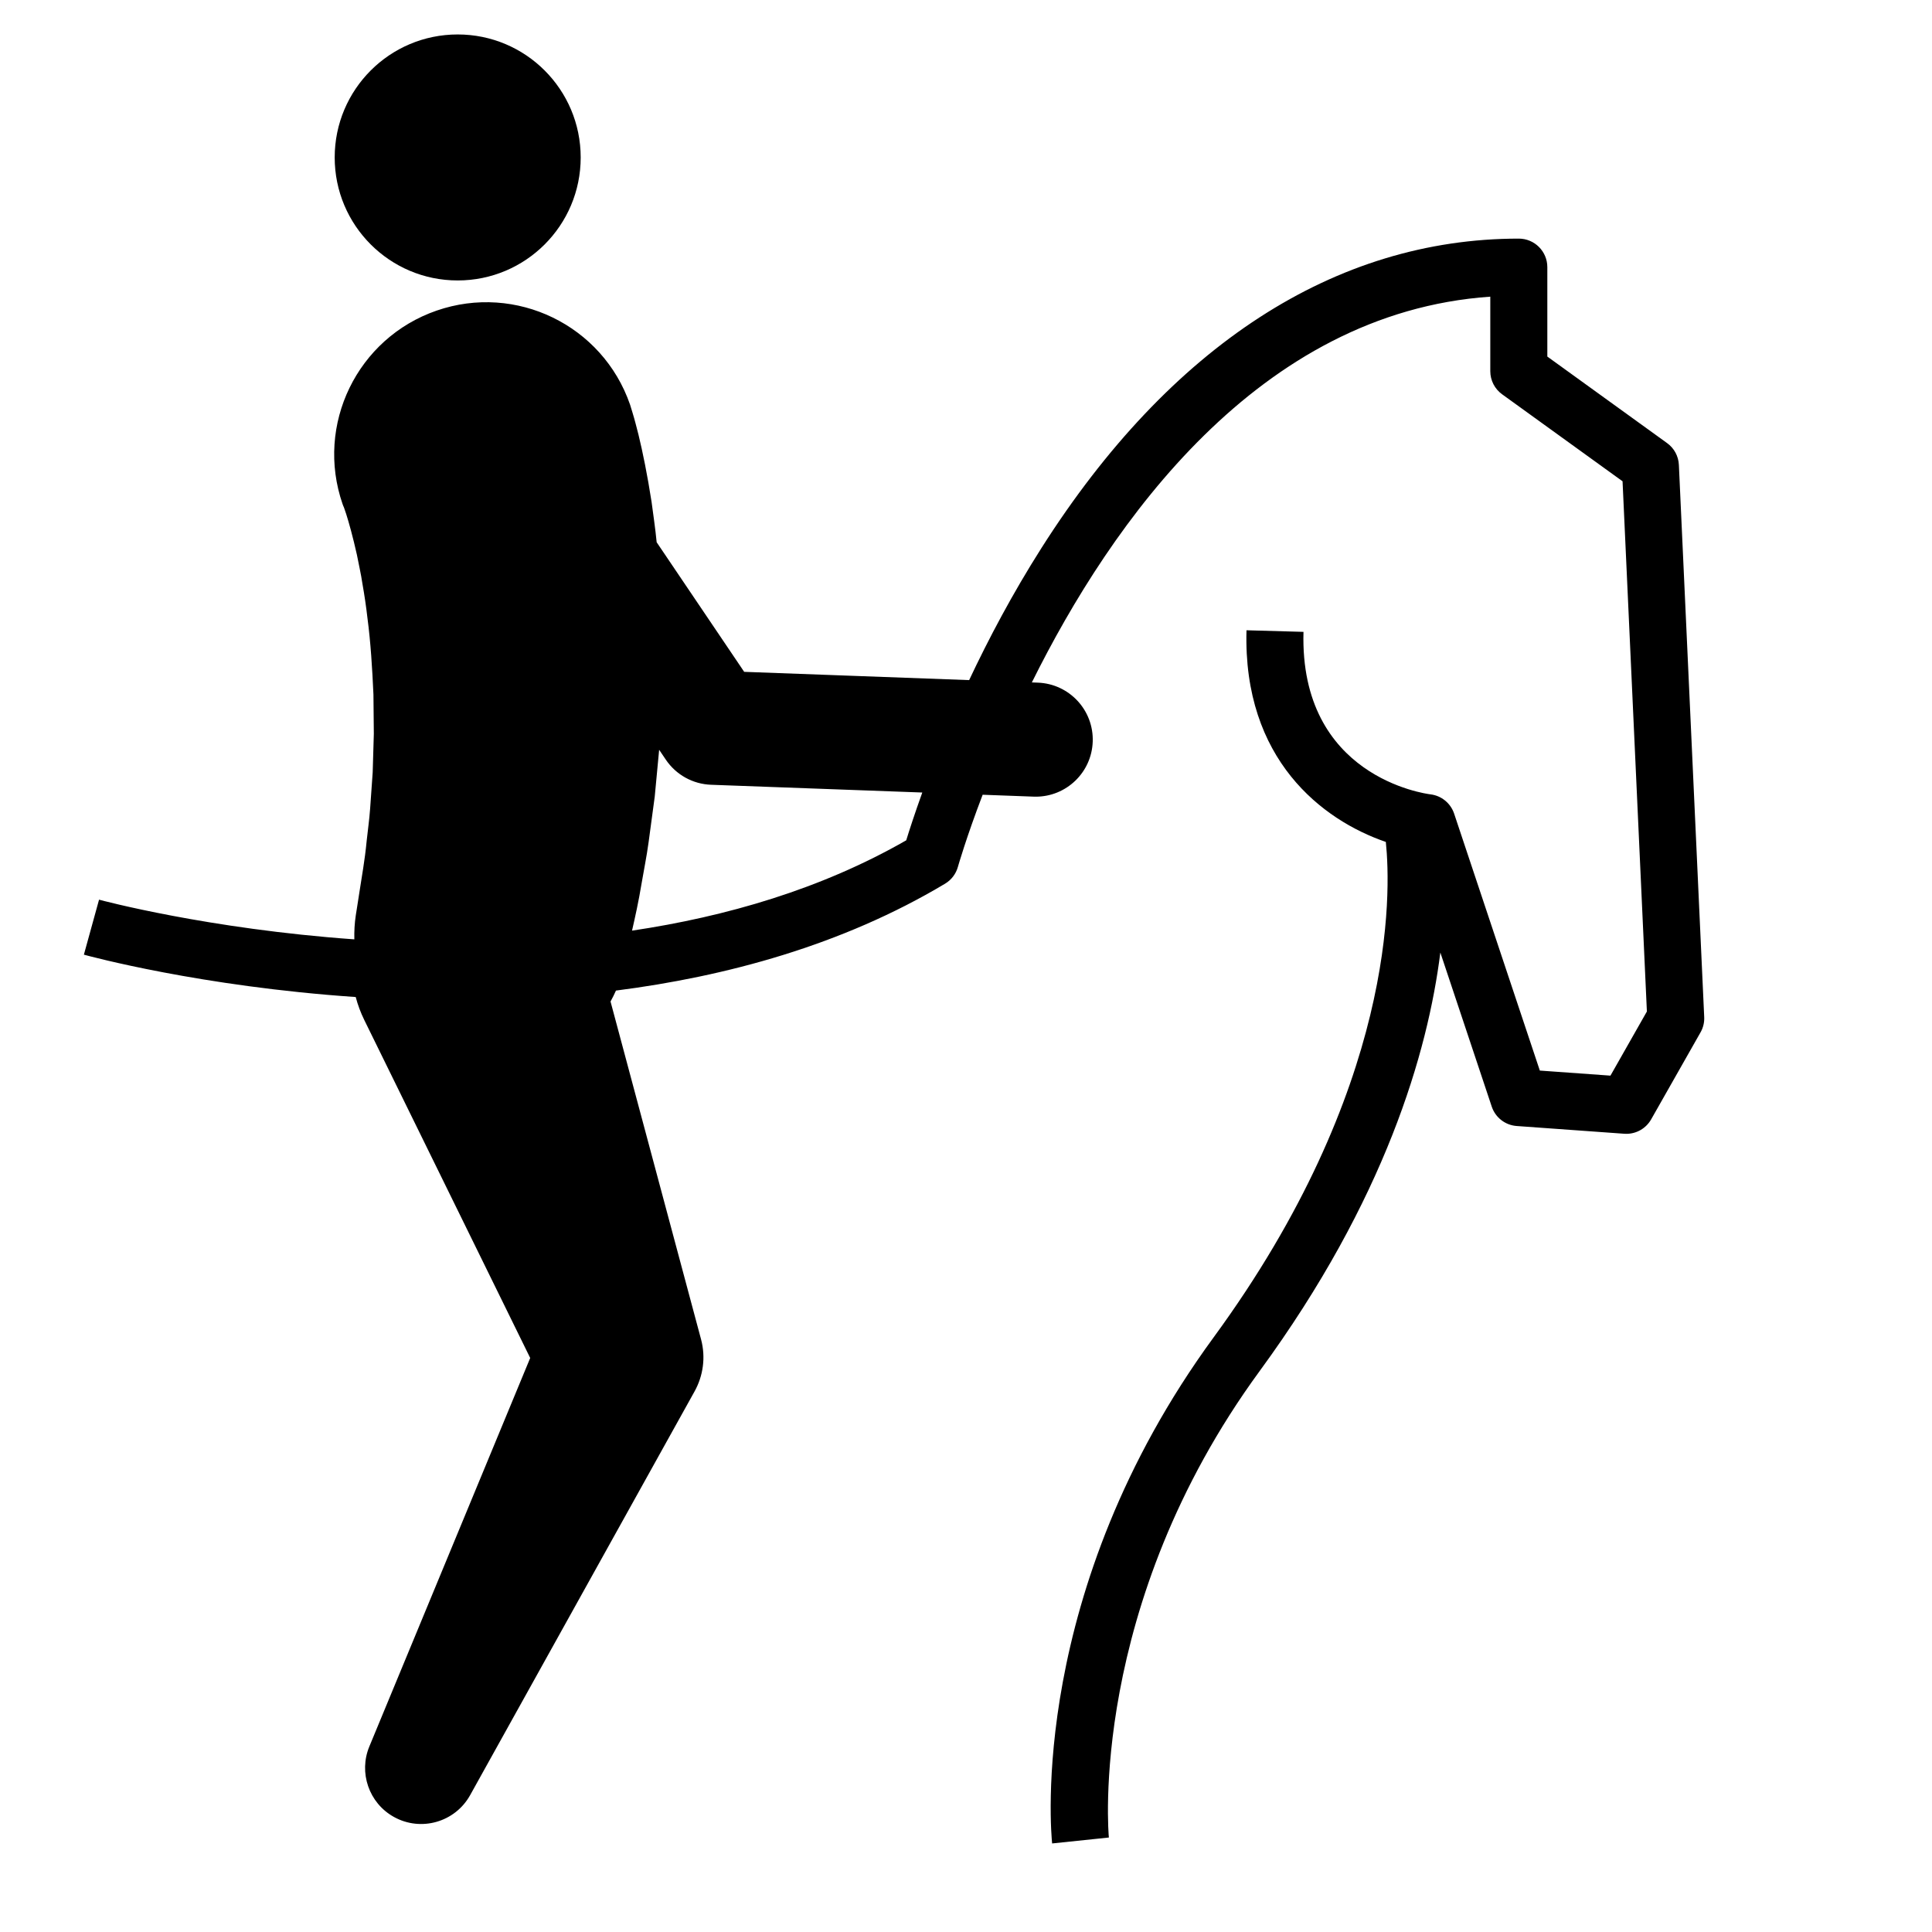
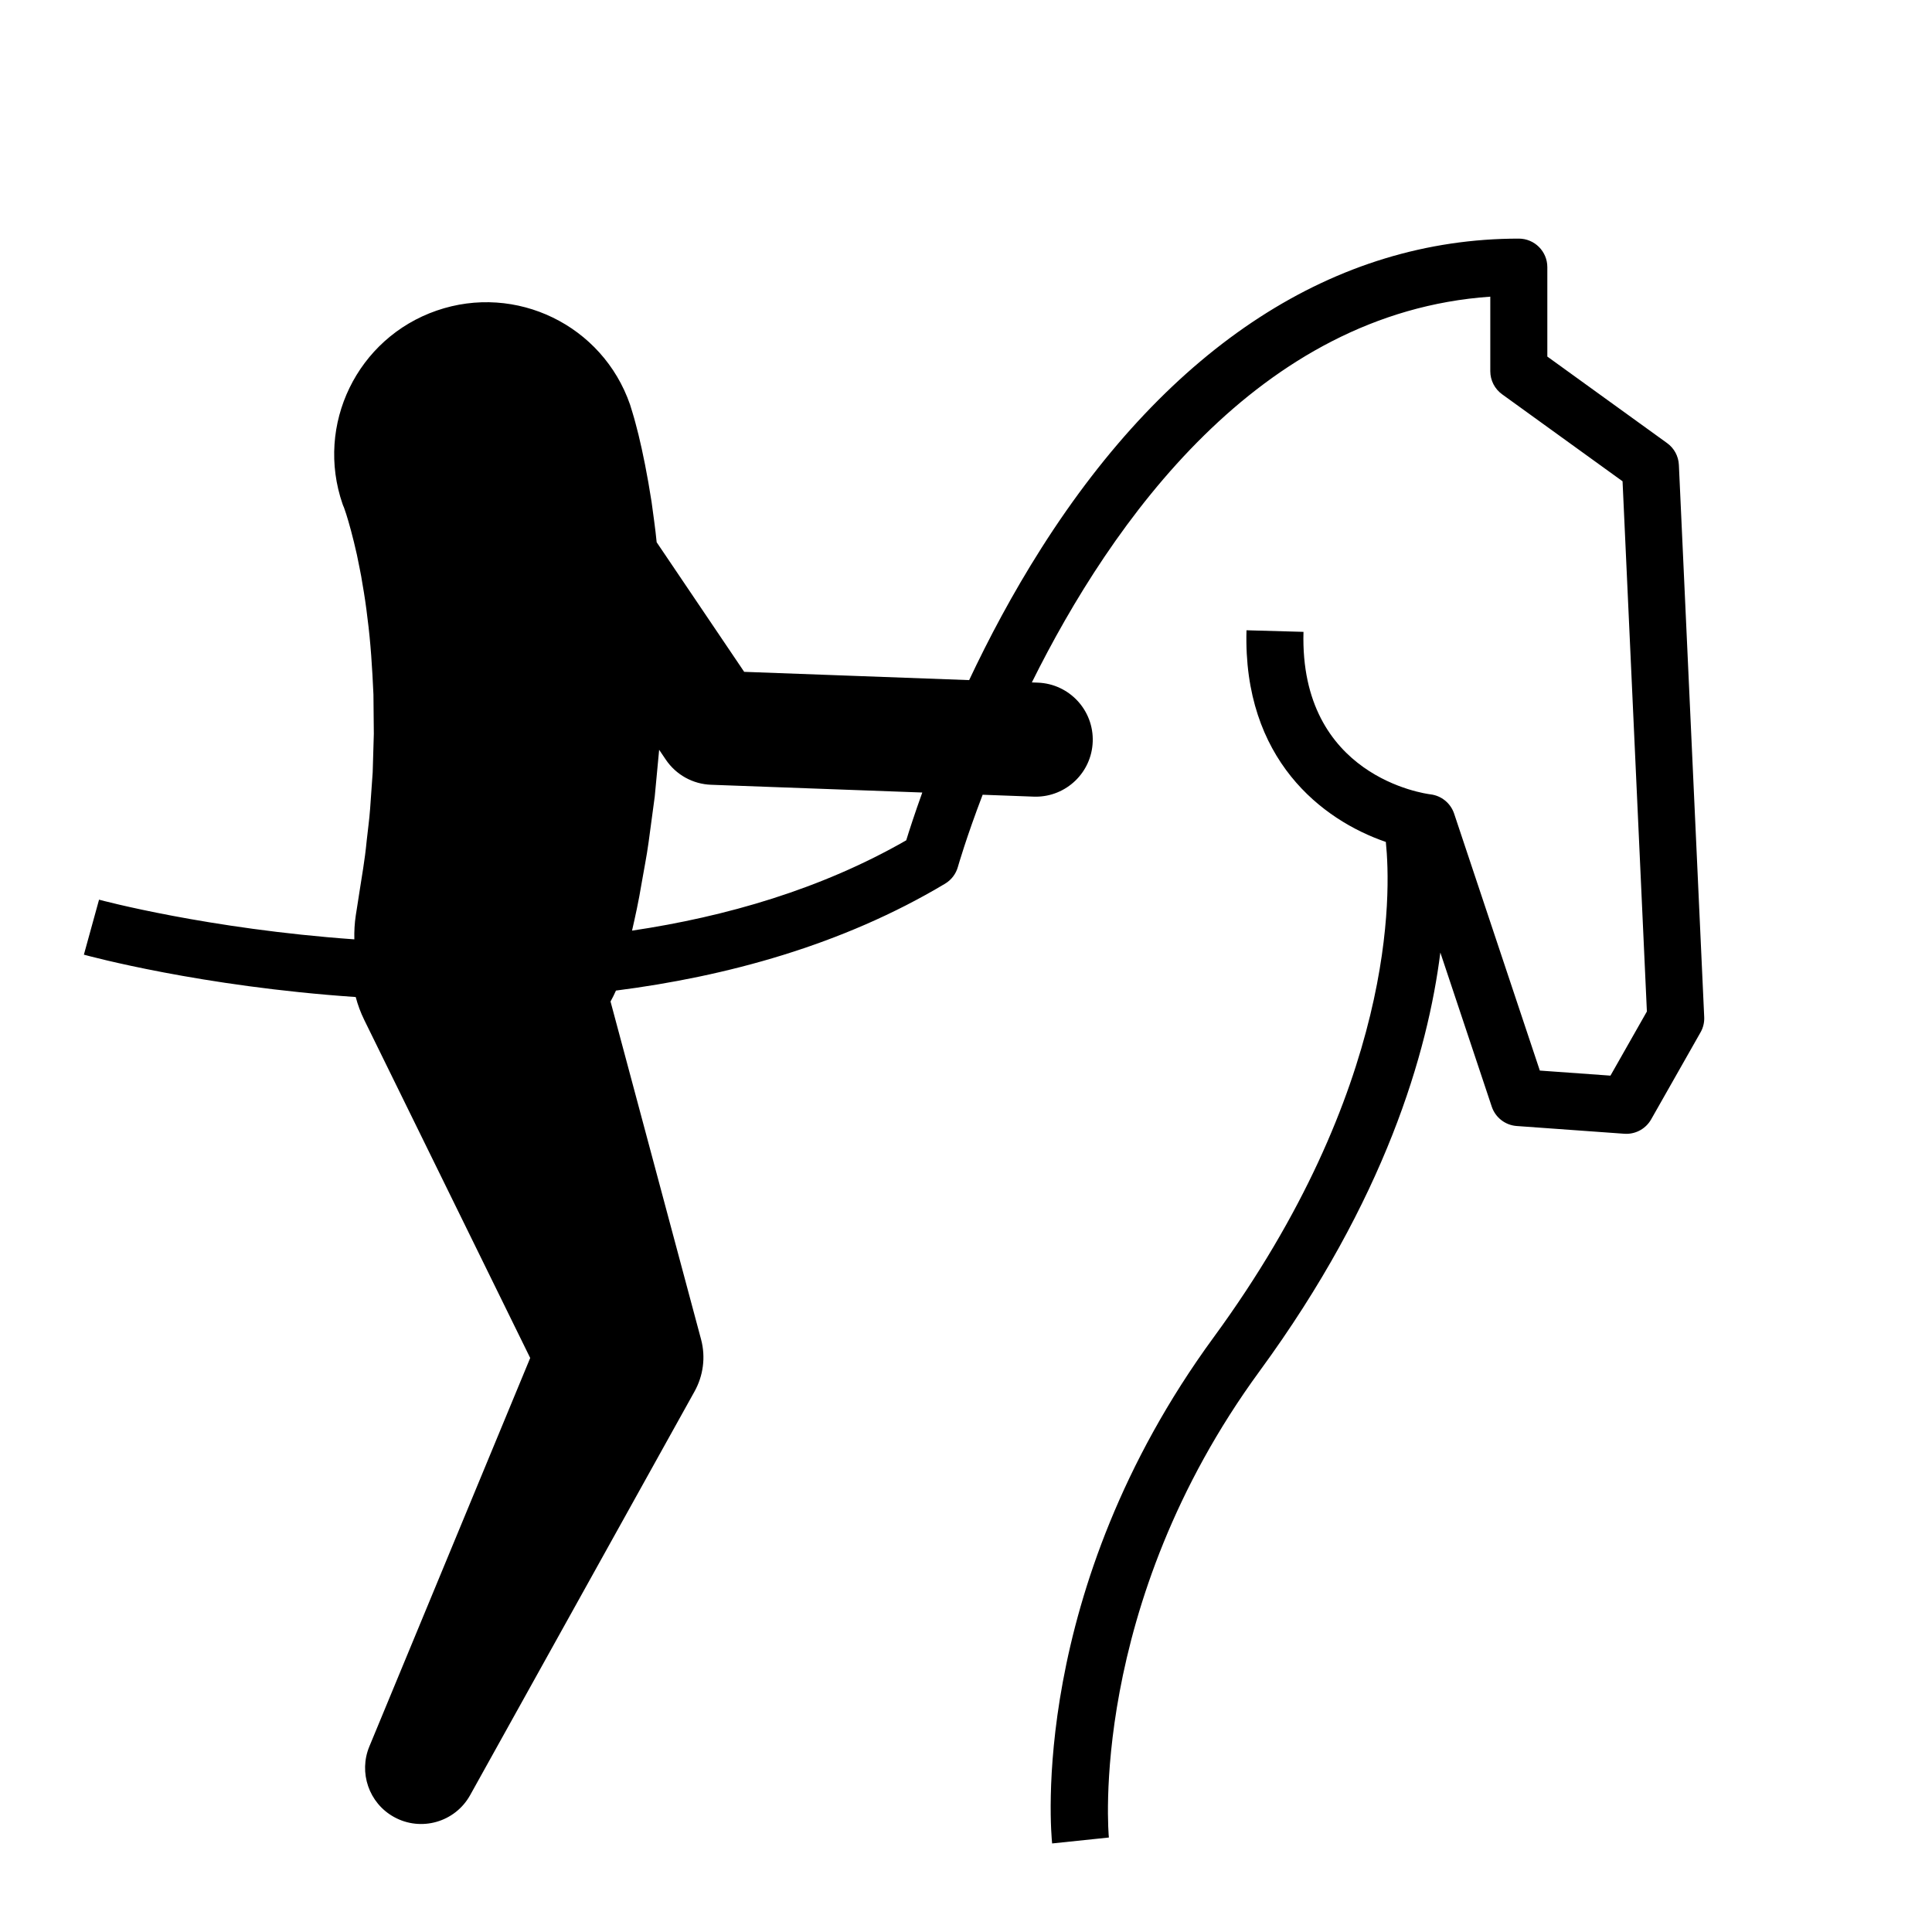
<svg xmlns="http://www.w3.org/2000/svg" fill="#000000" width="800px" height="800px" version="1.1" viewBox="144 144 512 512">
  <g>
-     <path d="m297.89 185.73c0 18-14.594 32.594-32.598 32.594-18 0-32.594-14.594-32.594-32.594 0-18.004 14.594-32.598 32.594-32.598 18.004 0 32.598 14.594 32.598 32.598" />
    <path d="m588.92 267.2c-0.105-2.301-1.254-4.434-3.125-5.777l-31.738-22.93v-23.699c0-4.172-3.387-7.559-7.559-7.559-48.656 0-92.398 28.34-126.48 81.961-7.684 12.086-14.027 24.102-19.184 35.039l-59.617-2.191-23.195-34.34c-0.359-3.734-0.91-7.352-1.344-10.664-1.113-7.184-2.367-13.305-3.465-17.809-0.625-2.418-0.992-3.934-1.602-5.91-0.418-1.367-0.641-2.09-0.641-2.09-7.273-21.039-30.23-32.195-51.27-24.914s-32.195 30.23-24.914 51.27c-0.023-0.074 0.289 0.777 0.262 0.672-0.016-0.176 0.359 0.984 0.695 1.965 0.734 2.312 1.77 6.019 2.832 10.762 0.453 2.414 1.074 4.984 1.496 7.848 0.5 2.828 0.953 5.844 1.316 9.023 0.836 6.324 1.266 13.238 1.578 20.191 0.035 3.496 0.066 7.004 0.102 10.445-0.105 3.473-0.203 6.887-0.301 10.188-0.238 3.32-0.465 6.531-0.676 9.566-0.211 3.043-0.648 5.926-0.918 8.586-0.504 5.336-1.355 9.758-1.809 12.871-0.488 3.109-0.762 4.887-0.762 4.887l-0.309 1.945c-0.328 2.156-0.441 4.297-0.387 6.402-38.793-2.762-67.051-10.348-67.656-10.516l-4.019 14.574c1.305 0.359 30.949 8.43 72.039 11.227 0.539 2.055 1.289 4.09 2.262 6.074l43.977 89.582-42.629 102.96c-2.856 6.879-0.16 14.965 6.508 18.668 7.168 3.984 16.211 1.402 20.199-5.769l59.5-107.04c2.231-4.039 2.988-8.953 1.699-13.766l-0.918-3.422-23.07-86.098c0.52-0.941 0.996-1.898 1.438-2.898 29.09-3.719 59.895-11.984 87.211-28.324 1.668-0.992 2.887-2.594 3.406-4.465 0.098-0.328 2.215-7.754 6.559-19.109l13.512 0.5c0.191 0.004 0.379 0.012 0.562 0.012 8.09 0 14.797-6.402 15.094-14.559 0.309-8.344-6.207-15.355-14.551-15.66l-1.578-0.059c21.098-42.516 60.129-97.984 121.49-102.23v19.746c0 2.422 1.164 4.707 3.133 6.125l31.918 23.055 6.449 140.51-9.656 17-18.715-1.344-22.711-68.086c-0.926-2.769-3.359-4.758-6.258-5.113-1.414-0.172-34.742-4.66-33.664-43.062l-15.105-0.422c-0.961 34.254 20.098 50.324 36.926 56.094 1.406 13.582 2.742 65.184-45.621 131.27-49.223 67.273-43.098 131.45-42.812 134.14l15.035-1.57c-0.066-0.605-5.633-61.309 39.98-123.65 33.273-45.469 44.543-84.488 47.863-110.88l13.621 40.828c0.961 2.898 3.582 4.926 6.625 5.144l28.504 2.051c0.18 0.016 0.363 0.02 0.539 0.02 2.707 0 5.223-1.449 6.574-3.828l13.09-23.062c0.707-1.238 1.043-2.648 0.973-4.074zm-204.76 99.492c-22.555 12.941-47.727 20.223-72.664 23.938 0.781-3.438 1.742-7.684 2.551-12.625 0.559-3.336 1.309-6.918 1.832-10.77 0.523-3.859 1.066-7.918 1.633-12.133 0.379-4.019 0.77-8.188 1.168-12.402l1.777 2.629c2.699 3.996 7.148 6.465 11.969 6.641l55.992 2.055c-2.008 5.586-3.434 9.98-4.258 12.668z" />
  </g>
</svg>